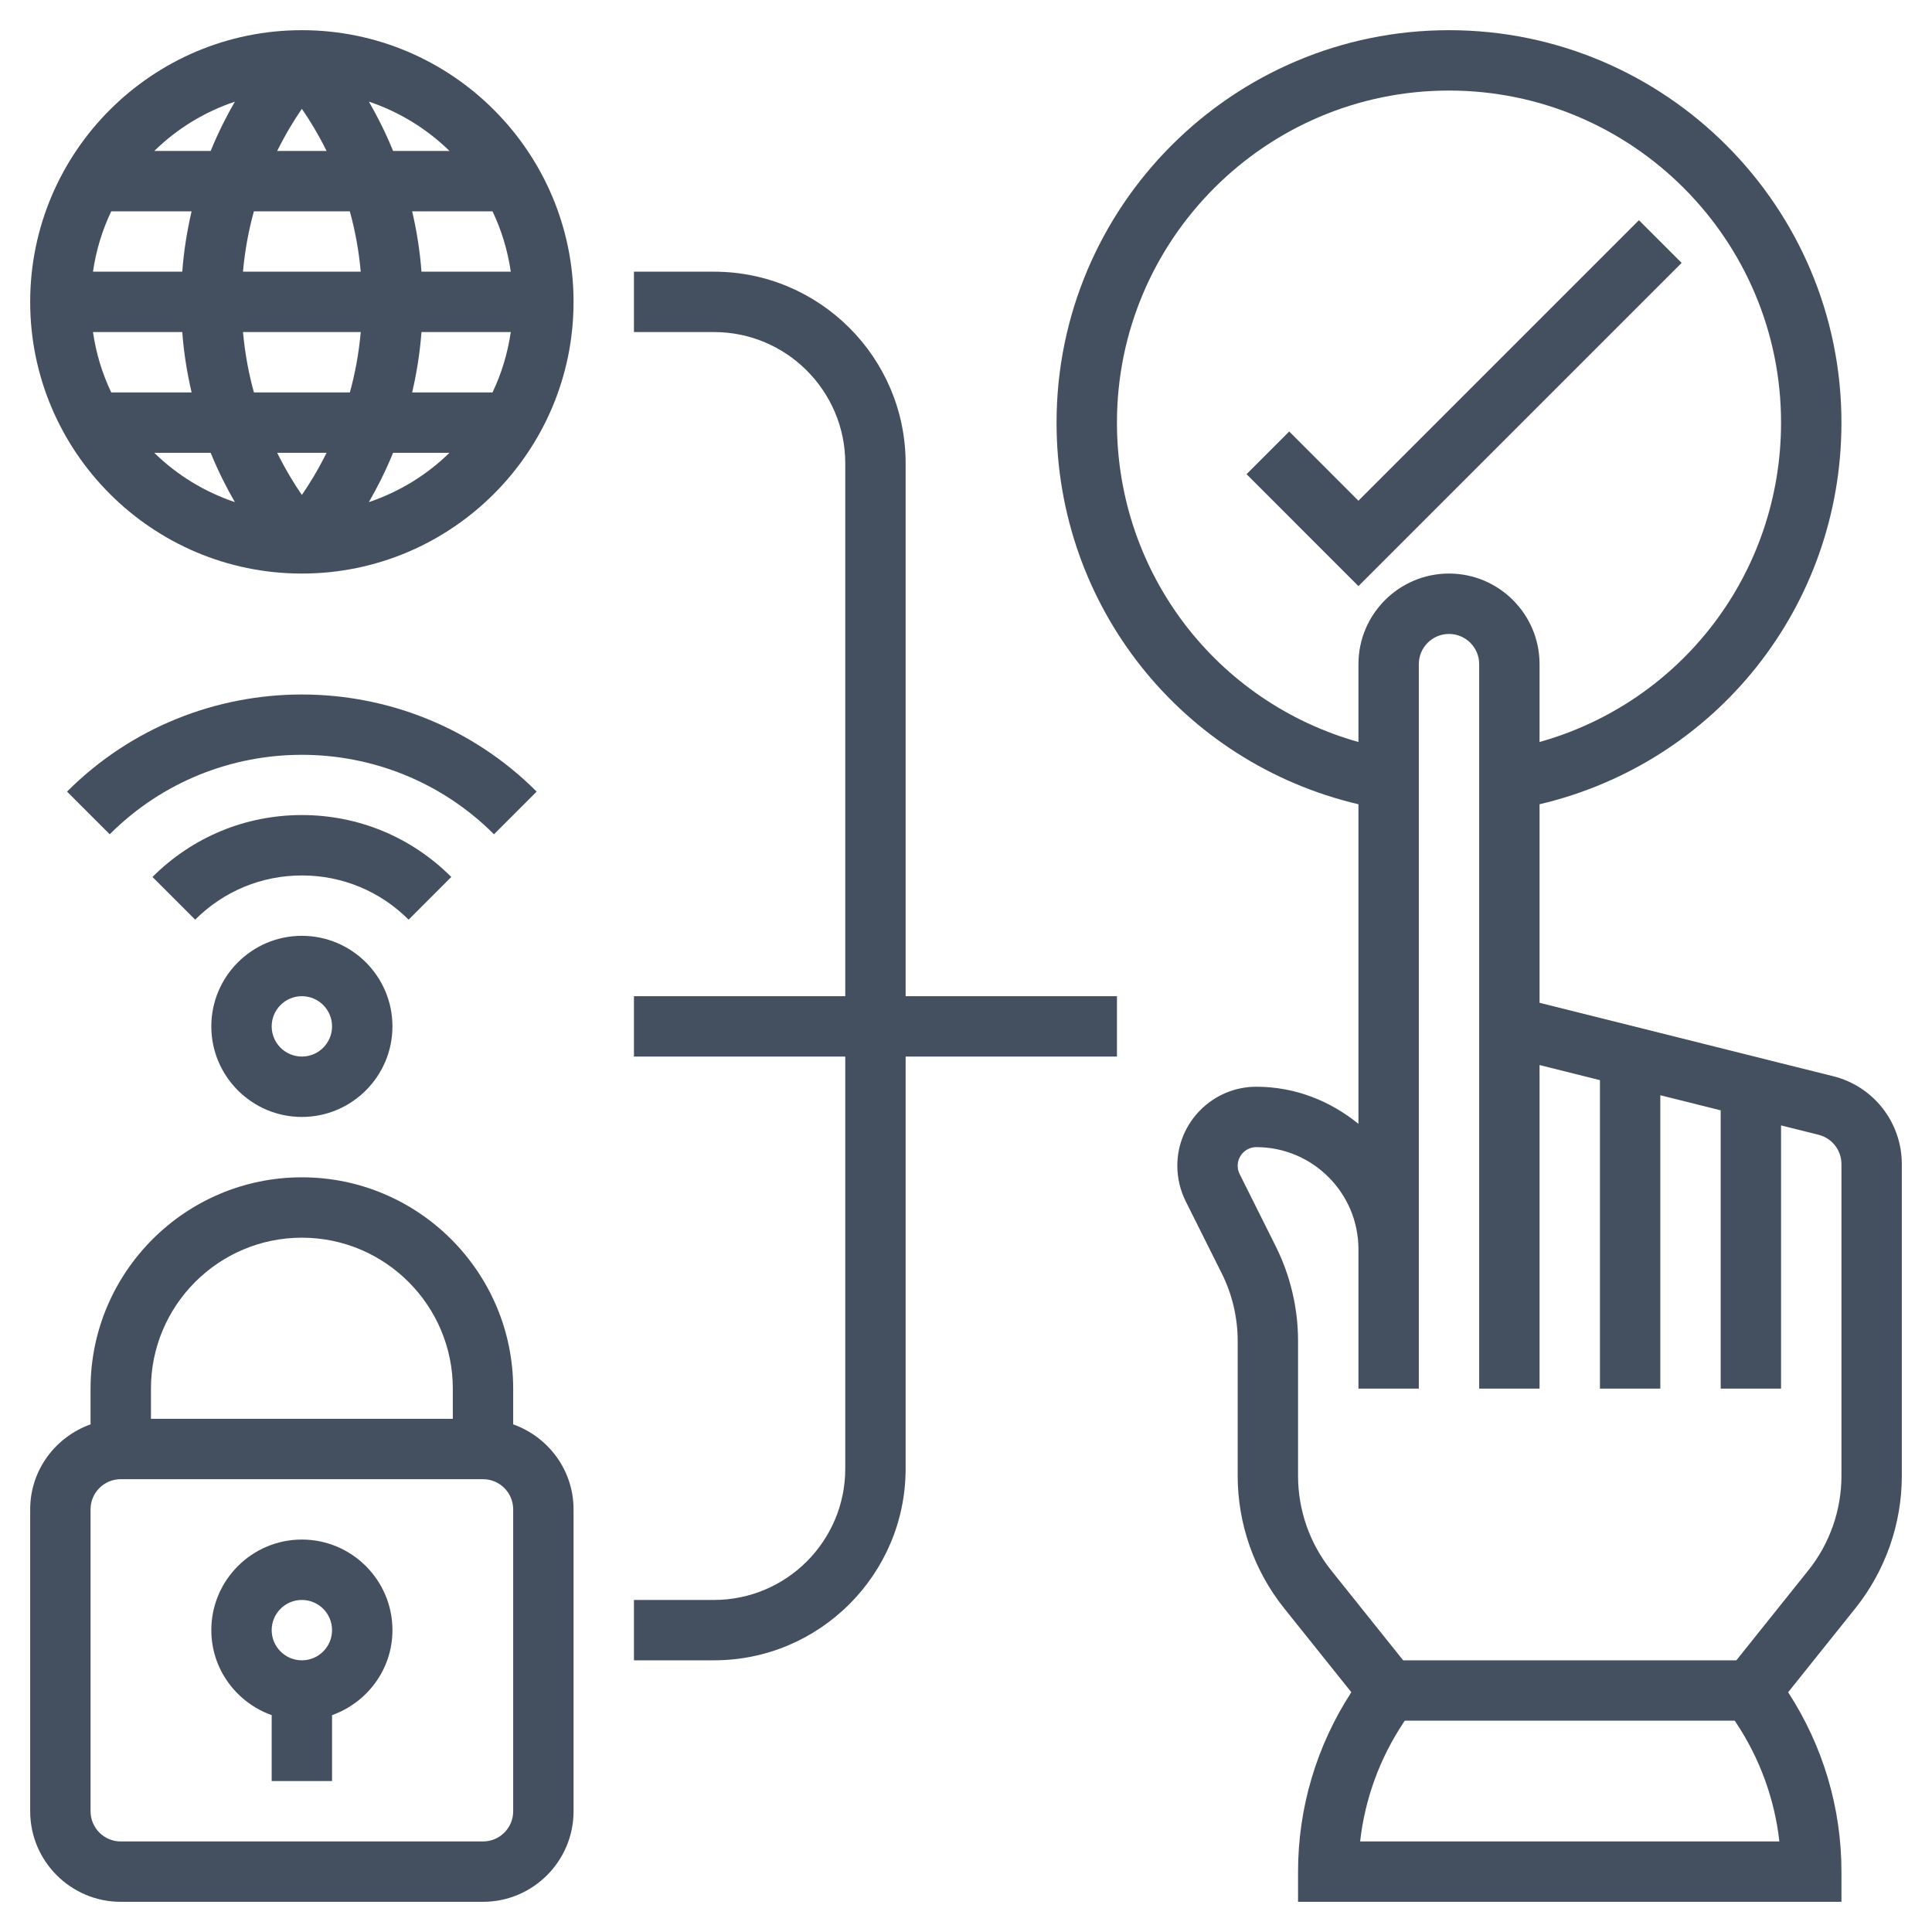
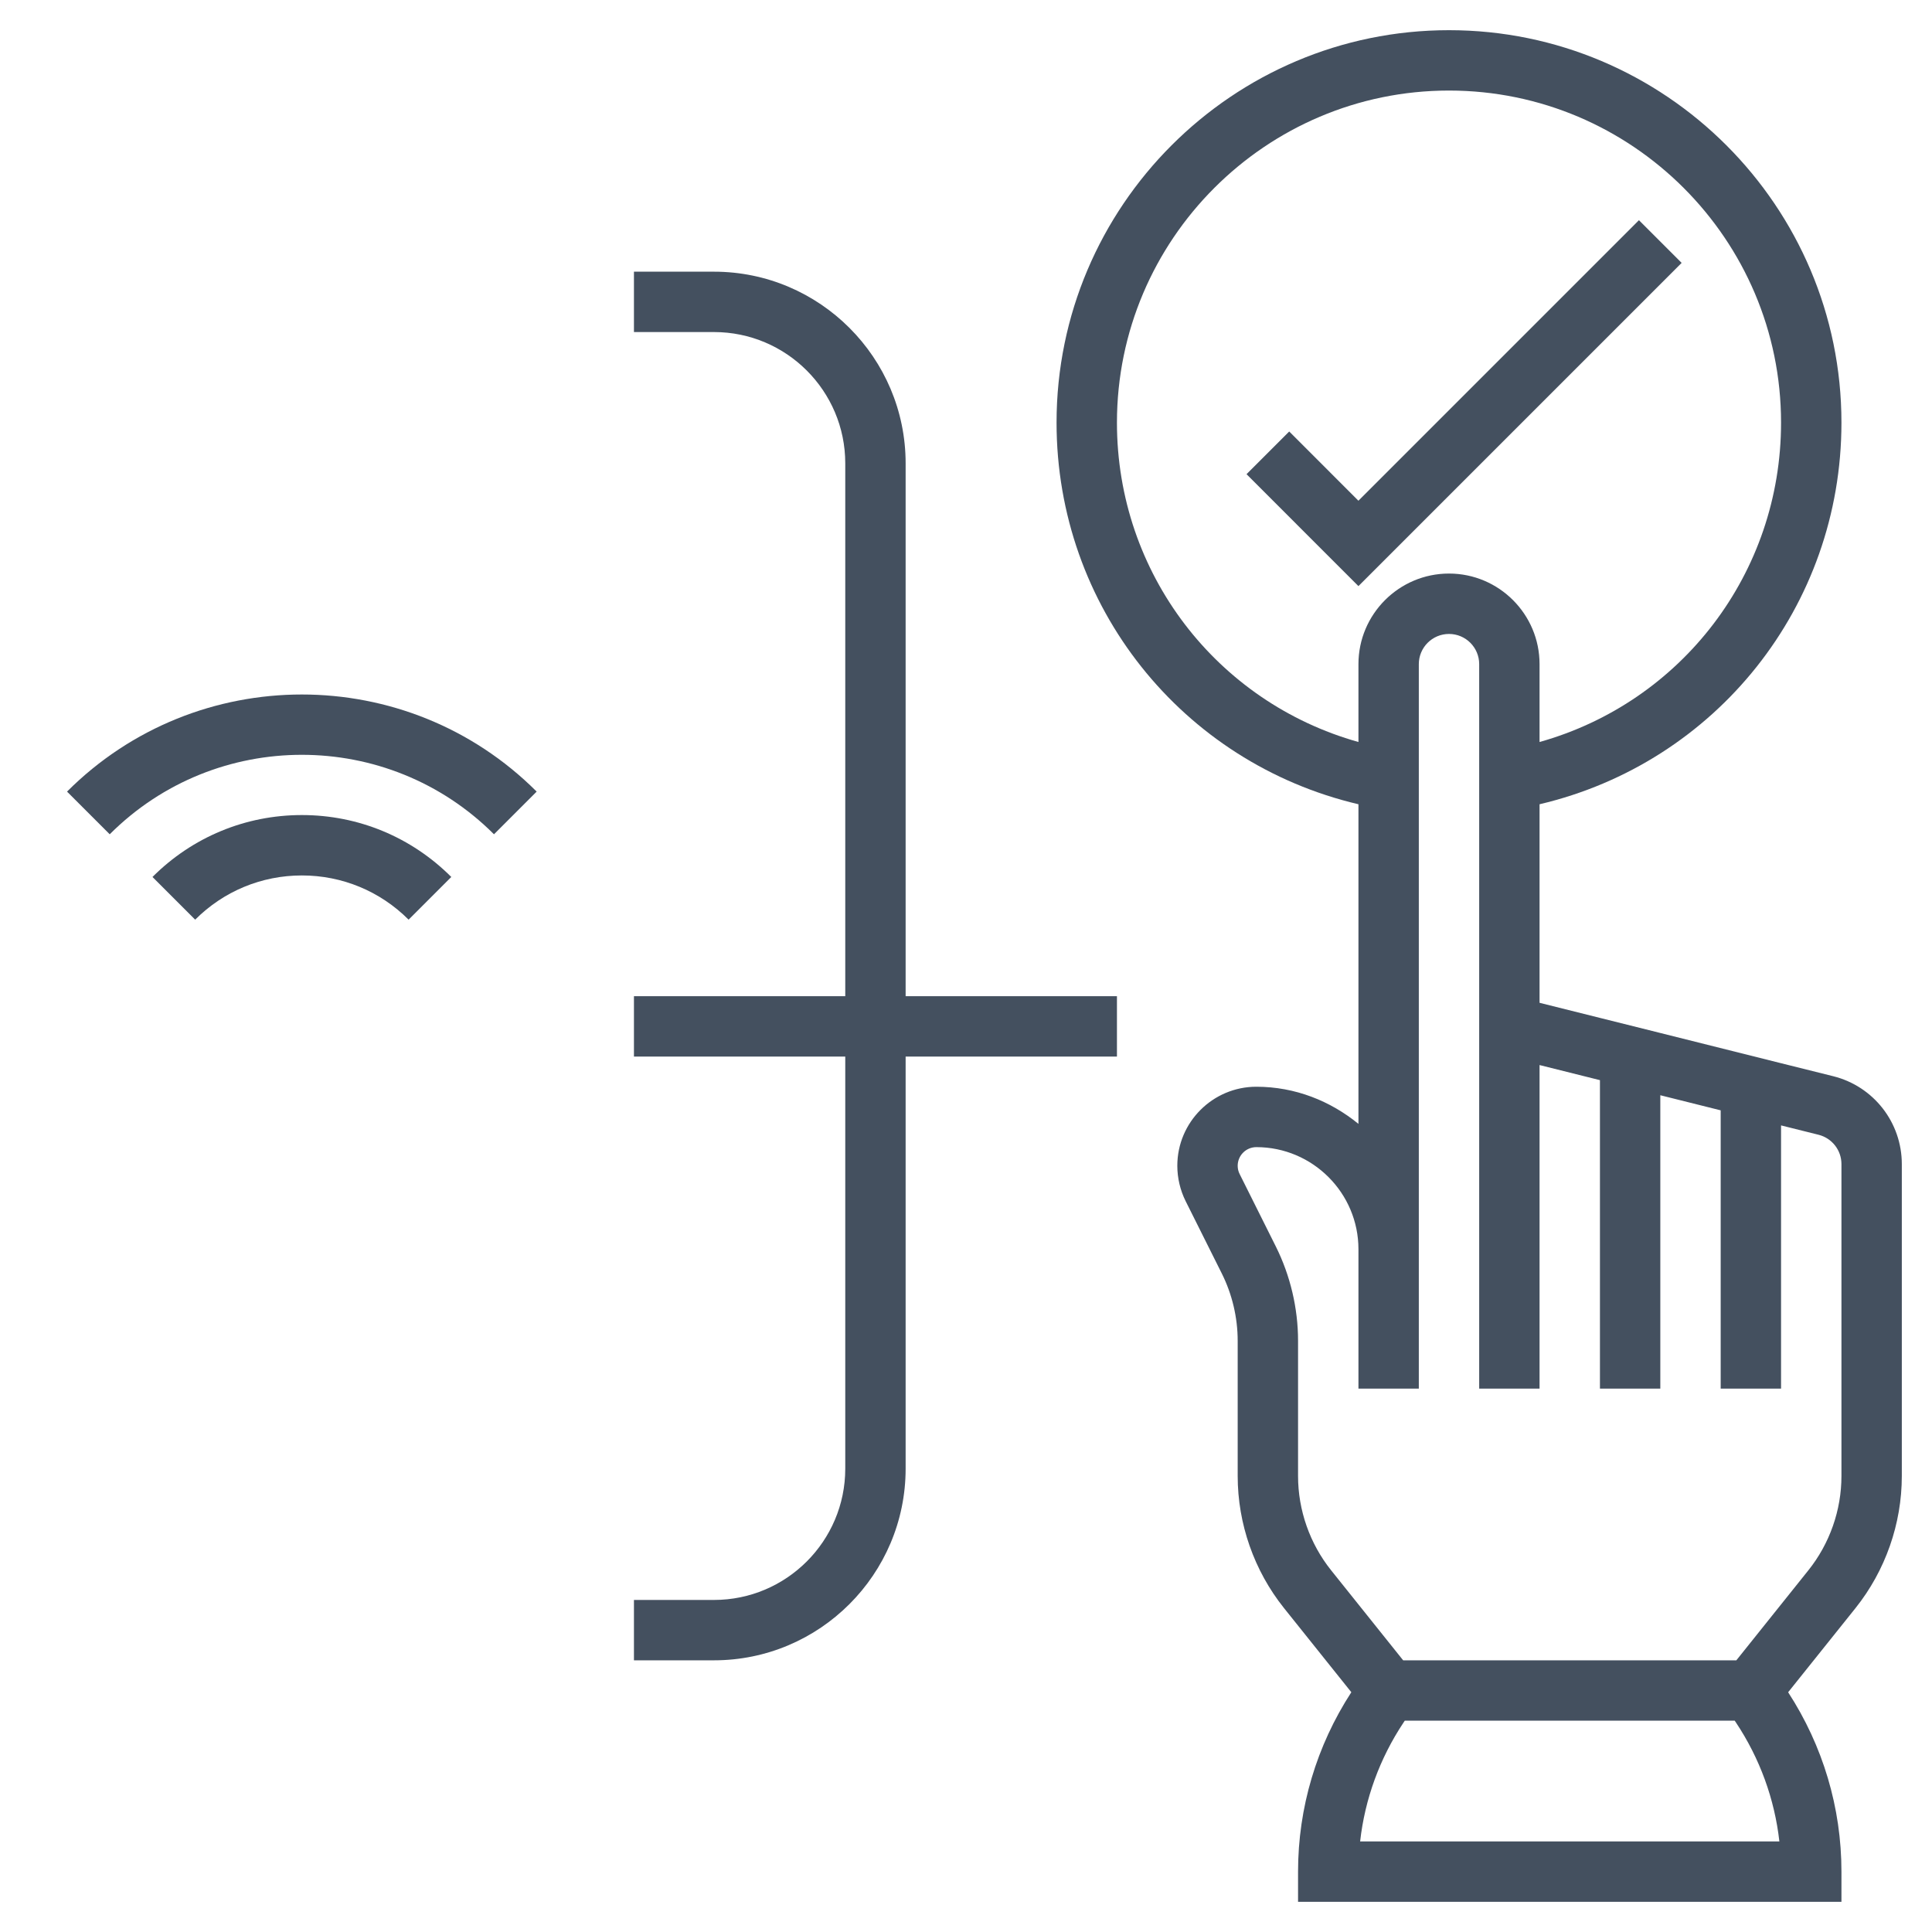
<svg xmlns="http://www.w3.org/2000/svg" width="85" height="85" viewBox="0 0 85 85" fill="none">
  <path d="M80.654 47.349L78.359 46.777L73.047 45.447L70.391 44.783L67.734 44.119V35.384C75.492 33.559 81.016 26.678 81.016 18.594C81.016 9.074 73.27 1.328 63.75 1.328C54.23 1.328 46.484 9.074 46.484 18.594C46.484 26.678 52.008 33.559 59.766 35.384V49.446C58.535 48.441 56.984 47.812 55.274 47.812C53.357 47.812 51.797 49.373 51.797 51.289C51.797 51.826 51.924 52.365 52.163 52.845L53.751 56.022C54.21 56.938 54.453 57.965 54.453 58.99V64.939C54.453 67.041 55.177 69.105 56.489 70.747L59.453 74.451C57.923 76.808 57.109 79.532 57.109 82.344V83.672H81.016V82.344C81.016 79.532 80.201 76.808 78.671 74.452L81.636 70.748C82.948 69.105 83.672 67.042 83.672 64.94V51.215C83.672 49.384 82.43 47.793 80.654 47.349ZM49.141 18.594C49.141 10.539 55.695 3.984 63.75 3.984C71.805 3.984 78.359 10.539 78.359 18.594C78.359 25.221 73.974 30.895 67.734 32.645V29.219C67.734 27.022 65.947 25.234 63.75 25.234C61.553 25.234 59.766 27.022 59.766 29.219V32.645C53.526 30.895 49.141 25.221 49.141 18.594ZM59.84 81.016C60.05 79.148 60.701 77.361 61.752 75.781L61.804 75.703H76.321L76.373 75.781C77.424 77.361 78.075 79.148 78.285 81.016H59.84ZM81.016 64.94C81.016 66.442 80.499 67.915 79.56 69.088L76.392 73.047H61.733L58.565 69.088C57.626 67.915 57.109 66.441 57.109 64.94V58.991C57.109 57.556 56.769 56.117 56.128 54.834L54.541 51.657C54.482 51.544 54.453 51.417 54.453 51.289C54.453 50.837 54.821 50.469 55.274 50.469C57.749 50.469 59.766 52.485 59.766 54.961V57.109V61.094H62.422V57.109V54.961V29.219C62.422 28.486 63.017 27.891 63.75 27.891C64.483 27.891 65.078 28.486 65.078 29.219V43.455V61.094H67.734V46.858L70.391 47.522V61.094H73.047V48.186L75.703 48.85V61.094H78.359V49.513L80.009 49.925C80.601 50.074 81.016 50.604 81.016 51.215V64.94Z" fill="#44505F" />
  <path d="M73.985 11.566L72.107 9.688L59.765 22.03L56.72 18.984L54.842 20.862L59.765 25.786L73.985 11.566Z" fill="#44505F" />
-   <path d="M22.578 62.666V61.094C22.578 55.968 18.407 51.797 13.281 51.797C8.156 51.797 3.984 55.968 3.984 61.094V62.666C2.442 63.216 1.328 64.677 1.328 66.406V79.688C1.328 81.884 3.116 83.672 5.312 83.672H21.25C23.447 83.672 25.234 81.884 25.234 79.688V66.406C25.234 64.677 24.12 63.216 22.578 62.666ZM13.281 54.453C16.943 54.453 19.922 57.432 19.922 61.094V62.422H6.641V61.094C6.641 57.432 9.62 54.453 13.281 54.453ZM22.578 79.688C22.578 80.421 21.983 81.016 21.25 81.016H5.312C4.579 81.016 3.984 80.421 3.984 79.688V66.406C3.984 65.673 4.579 65.078 5.312 65.078H21.25C21.983 65.078 22.578 65.673 22.578 66.406V79.688Z" fill="#44505F" />
-   <path d="M13.281 67.734C11.085 67.734 9.297 69.522 9.297 71.719C9.297 73.448 10.411 74.909 11.953 75.459V78.359H14.609V75.459C16.151 74.909 17.266 73.448 17.266 71.719C17.266 69.522 15.478 67.734 13.281 67.734ZM13.281 73.047C12.548 73.047 11.953 72.452 11.953 71.719C11.953 70.986 12.548 70.391 13.281 70.391C14.014 70.391 14.609 70.986 14.609 71.719C14.609 72.452 14.014 73.047 13.281 73.047Z" fill="#44505F" />
-   <path d="M13.281 1.328C6.69 1.328 1.328 6.69 1.328 13.281C1.328 19.873 6.69 25.234 13.281 25.234C19.873 25.234 25.234 19.873 25.234 13.281C25.234 6.69 19.873 1.328 13.281 1.328ZM11.172 17.266C10.946 16.456 10.778 15.566 10.691 14.609H15.872C15.786 15.566 15.617 16.456 15.392 17.266H11.172ZM14.368 19.922C13.996 20.671 13.615 21.293 13.281 21.775C12.948 21.293 12.567 20.671 12.195 19.922H14.368ZM10.69 11.953C10.776 10.997 10.945 10.107 11.171 9.297H15.39C15.616 10.107 15.785 10.997 15.871 11.953H10.69ZM12.195 6.641C12.567 5.892 12.948 5.27 13.281 4.789C13.615 5.27 13.996 5.892 14.368 6.641H12.195ZM9.269 6.641H6.788C7.78 5.67 8.989 4.923 10.334 4.472C9.972 5.097 9.605 5.819 9.269 6.641ZM8.43 9.297C8.237 10.124 8.09 11.008 8.019 11.953H4.091C4.226 11.015 4.5 10.123 4.894 9.297H8.43ZM8.019 14.609C8.09 15.555 8.237 16.438 8.43 17.266H4.894C4.5 16.439 4.226 15.547 4.091 14.609H8.019ZM9.269 19.922C9.604 20.744 9.972 21.465 10.333 22.091C8.989 21.639 7.78 20.893 6.787 19.922H9.269ZM17.294 19.922H19.774C18.782 20.893 17.574 21.639 16.228 22.091C16.591 21.465 16.957 20.744 17.294 19.922ZM18.133 17.266C18.326 16.438 18.473 15.555 18.543 14.609H22.472C22.336 15.547 22.063 16.439 21.668 17.266H18.133ZM18.543 11.953C18.473 11.008 18.326 10.124 18.133 9.297H21.668C22.063 10.123 22.336 11.015 22.472 11.953H18.543ZM17.294 6.641C16.959 5.819 16.591 5.097 16.23 4.472C17.574 4.923 18.782 5.67 19.776 6.641H17.294Z" fill="#44505F" />
-   <path d="M9.297 45.156C9.297 47.353 11.085 49.141 13.281 49.141C15.478 49.141 17.266 47.353 17.266 45.156C17.266 42.959 15.478 41.172 13.281 41.172C11.085 41.172 9.297 42.959 9.297 45.156ZM14.609 45.156C14.609 45.889 14.014 46.484 13.281 46.484C12.548 46.484 11.953 45.889 11.953 45.156C11.953 44.423 12.548 43.828 13.281 43.828C14.014 43.828 14.609 44.423 14.609 45.156Z" fill="#44505F" />
  <path d="M19.855 38.583C18.1 36.828 15.765 35.859 13.282 35.859C10.798 35.859 8.463 36.828 6.709 38.583L8.587 40.461C9.841 39.208 11.509 38.516 13.282 38.516C15.055 38.516 16.723 39.208 17.977 40.461L19.855 38.583Z" fill="#44505F" />
  <path d="M23.611 34.827C17.915 29.131 8.646 29.131 2.949 34.827L4.827 36.705C9.489 32.043 17.071 32.043 21.733 36.705L23.611 34.827Z" fill="#44505F" />
  <path d="M39.844 20.384C39.844 15.736 36.061 11.953 31.413 11.953H27.891V14.609H31.413C34.598 14.609 37.188 17.199 37.188 20.384V43.828H27.891V46.484H37.188V64.616C37.188 67.801 34.598 70.391 31.413 70.391H27.891V73.047H31.413C36.061 73.047 39.844 69.264 39.844 64.616V46.484H49.141V43.828H39.844V20.384Z" fill="#44505F" />
</svg>